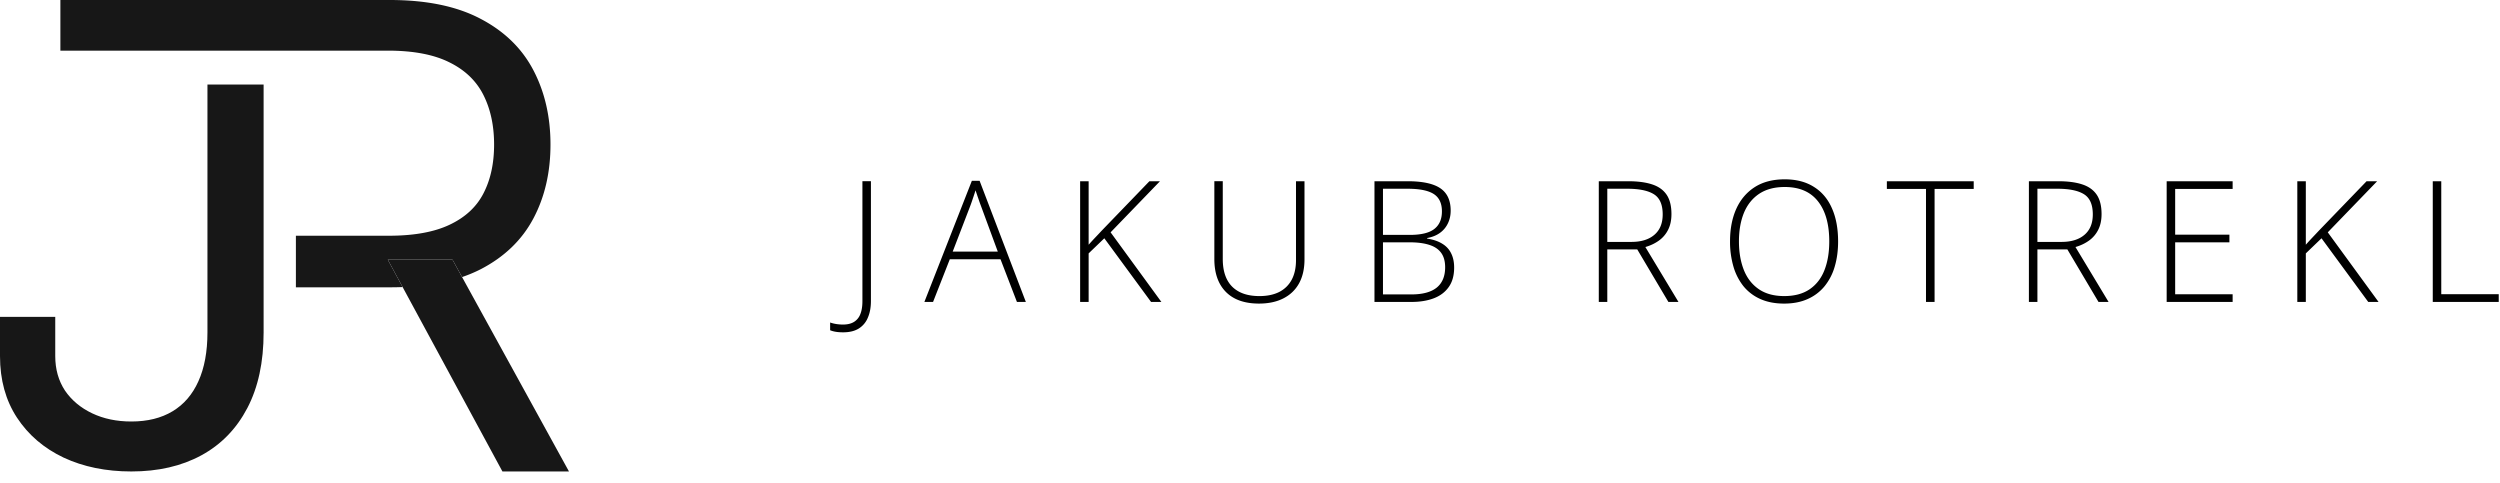
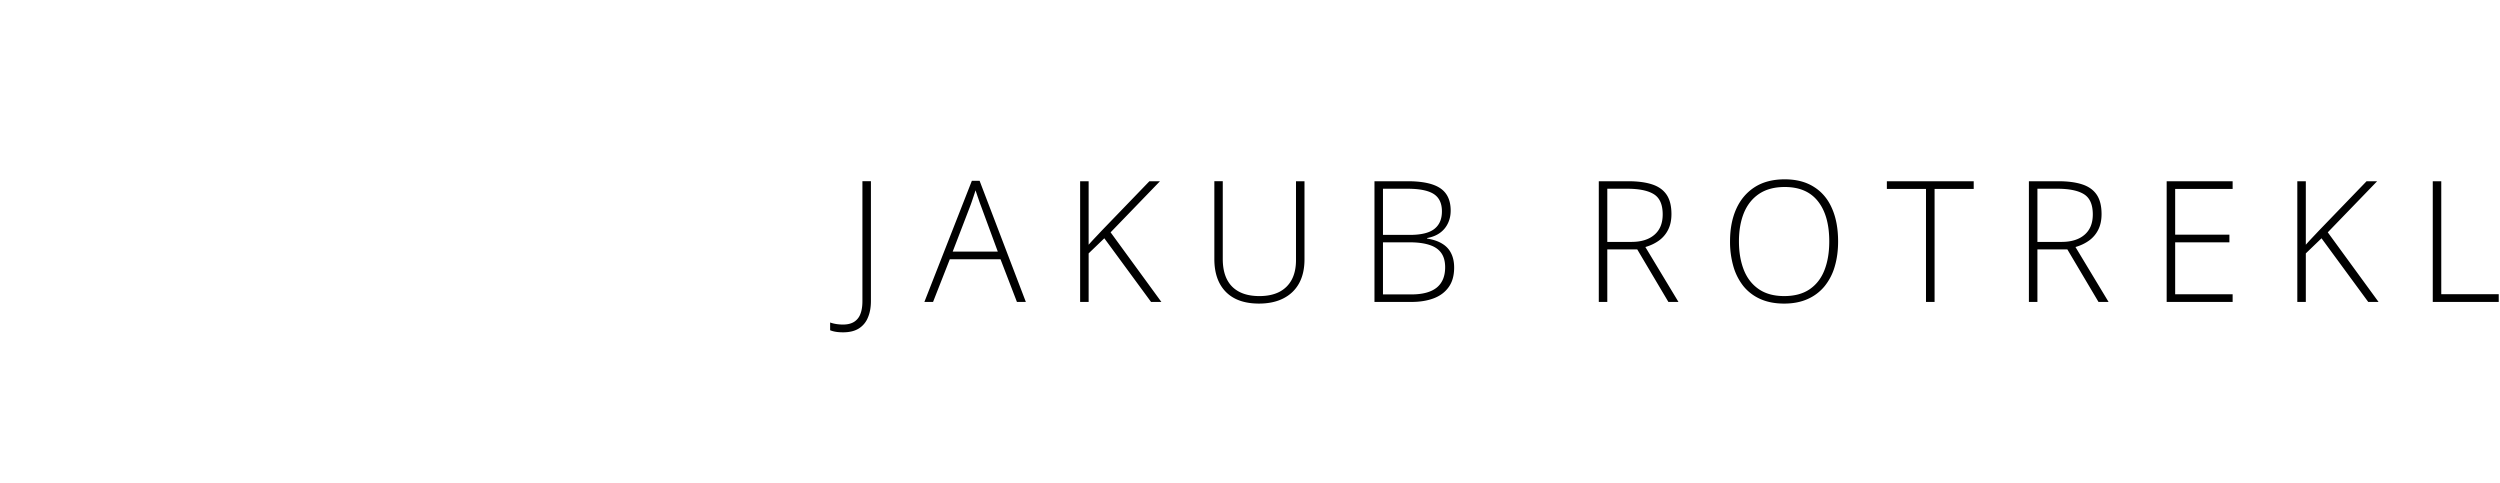
<svg xmlns="http://www.w3.org/2000/svg" width="207" height="40" fill="none">
-   <path d="M21.827 7h-4.65v20.529c0 1.592-.25 2.94-.75 4.043-.488 1.09-1.2 1.918-2.138 2.482-.938.564-2.075.846-3.413.846-1.213 0-2.294-.225-3.244-.677-.95-.451-1.7-1.078-2.25-1.88-.538-.815-.807-1.768-.807-2.858v-3.25H0v3.25c0 1.968.469 3.666 1.406 5.096.938 1.429 2.226 2.532 3.863 3.309 1.638.765 3.507 1.147 5.607 1.147 2.225 0 4.157-.445 5.794-1.335 1.638-.89 2.907-2.194 3.807-3.911.9-1.718 1.35-3.805 1.35-6.262V7zm15.64 14.5l.791 1.44 8.853 16.097h-5.51l-8.264-15.268-1.228-2.268h5.358z" fill="#171717" />
-   <path d="M32.262 0H5v4.193h27.109c2.118 0 3.82.324 5.11.973 1.288.635 2.225 1.537 2.812 2.706.587 1.17.88 2.535.88 4.098 0 1.563-.293 2.91-.88 4.041-.574 1.119-1.505 1.983-2.794 2.593-1.276.61-2.96.915-5.052.915H24.5v4.27h7.839c.339 0 .672-.007.998-.02l-1.228-2.268h5.358l.791 1.439a11.441 11.441 0 001.563-.658c1.951-1.016 3.4-2.414 4.343-4.193.944-1.78 1.416-3.819 1.416-6.119s-.472-4.352-1.416-6.156c-.944-1.805-2.398-3.222-4.363-4.251C37.837.521 35.324 0 32.262 0z" fill="#171717" />
  <path d="M69.815 27.516c-.246 0-.458-.016-.635-.048a2.108 2.108 0 01-.445-.123v-.643c.133.05.292.091.479.123s.383.048.588.048c.369 0 .672-.073.909-.219a1.29 1.29 0 00.526-.65c.114-.286.171-.642.171-1.066v-9.932h.704v9.919c0 .528-.084.986-.253 1.374a1.888 1.888 0 01-.752.902c-.337.21-.767.315-1.292.315zM84.202 25l-1.36-3.534h-4.198L77.257 25h-.718l3.93-10.028h.643L84.94 25h-.738zm-1.586-4.17l-1.38-3.746a25.279 25.279 0 01-.137-.37c-.05-.15-.105-.31-.165-.478a12.536 12.536 0 00-.164-.478c-.045.16-.095.319-.15.478l-.157.465c-.05.146-.098.278-.144.397l-1.435 3.732h3.732zM96.162 25h-.855l-3.869-5.27-1.299 1.25V25h-.704v-9.994h.704v5.257c.17-.192.345-.383.527-.575.187-.195.374-.394.56-.594l3.945-4.088h.875l-4.088 4.231L96.162 25zm11.85-9.994v6.467c0 .779-.15 1.442-.451 1.989-.3.542-.733.957-1.299 1.244-.56.287-1.232.43-2.016.43-1.19 0-2.103-.32-2.741-.963-.638-.647-.957-1.556-.957-2.728v-6.44h.697v6.44c0 1.003.26 1.766.779 2.29.524.52 1.276.78 2.256.78.643 0 1.189-.114 1.641-.342.451-.233.795-.57 1.032-1.012.237-.447.355-.987.355-1.62v-6.535h.704zm5.794 0h2.742c1.235 0 2.137.194 2.707.58.574.388.861 1.006.861 1.853 0 .383-.075.732-.226 1.046a2.034 2.034 0 01-.656.793c-.287.21-.643.354-1.066.431v.048c.506.077.923.219 1.251.424.332.2.578.467.738.8.164.328.246.72.246 1.175 0 .657-.15 1.194-.451 1.614-.296.419-.709.729-1.237.93-.529.2-1.14.3-1.833.3h-3.076v-9.994zm.704 4.443h2.215c.939 0 1.618-.164 2.037-.492.42-.328.629-.813.629-1.456 0-.665-.225-1.144-.676-1.436-.452-.291-1.174-.437-2.167-.437h-2.038v3.821zm0 .615v4.314h2.352c.925 0 1.622-.187 2.092-.56.469-.379.704-.942.704-1.69 0-.491-.109-.888-.328-1.189-.219-.305-.547-.526-.985-.663-.433-.14-.973-.212-1.62-.212h-2.215zm20.297-5.058c.793 0 1.454.086 1.983.26.533.173.934.458 1.203.854.269.397.403.932.403 1.607 0 .505-.093.94-.28 1.305a2.43 2.43 0 01-.759.889c-.324.232-.697.41-1.121.533L138.977 25h-.834l-2.577-4.348h-2.482V25h-.704v-9.994h2.427zm-.068.622h-1.655v4.402h1.99c.816 0 1.451-.196 1.907-.588.46-.392.69-.954.69-1.688 0-.807-.241-1.363-.724-1.668-.483-.305-1.219-.458-2.208-.458zm17.456 4.362c0 .76-.094 1.455-.281 2.084a4.593 4.593 0 01-.84 1.627 3.776 3.776 0 01-1.402 1.06c-.556.25-1.205.376-1.948.376-.747 0-1.401-.126-1.962-.376a3.772 3.772 0 01-1.401-1.06 4.739 4.739 0 01-.834-1.634 7.368 7.368 0 01-.28-2.091c0-1.012.17-1.903.512-2.673.347-.77.855-1.372 1.525-1.805.674-.433 1.506-.65 2.495-.65.948 0 1.75.208 2.406.623.661.41 1.16 1 1.497 1.77.342.766.513 1.682.513 2.748zm-8.21-.008c0 .894.134 1.682.403 2.366.269.679.681 1.21 1.237 1.592.556.383 1.258.575 2.106.575.857 0 1.561-.19 2.112-.568.552-.378.96-.907 1.224-1.586s.396-1.47.396-2.372c0-1.426-.312-2.534-.936-3.322-.62-.788-1.536-1.183-2.748-1.183-.852 0-1.561.19-2.126.568-.561.378-.98.904-1.258 1.579-.273.674-.41 1.458-.41 2.351zM160.183 25h-.711v-9.358h-3.24v-.636h7.191v.636h-3.24V25zm10.237-9.994c.793 0 1.454.086 1.983.26.533.173.934.458 1.203.854.269.397.403.932.403 1.607 0 .505-.093.94-.28 1.305a2.43 2.43 0 01-.759.889c-.324.232-.697.41-1.121.533L174.59 25h-.834l-2.577-4.348h-2.481V25h-.705v-9.994h2.427zm-.068.622h-1.654v4.402h1.989c.816 0 1.451-.196 1.907-.588.46-.392.69-.954.69-1.688 0-.807-.241-1.363-.724-1.668-.483-.305-1.219-.458-2.208-.458zM184.862 25H179.4v-9.994h5.462v.636h-4.758v3.787h4.491v.636h-4.491v4.3h4.758V25zm12.082 0h-.854l-3.869-5.27-1.299 1.25V25h-.704v-9.994h.704v5.257c.169-.192.344-.383.526-.575.187-.195.374-.394.561-.594l3.944-4.088h.875l-4.088 4.231L196.944 25zm4.489 0v-9.994h.704v9.351h4.758V25h-5.462z" fill="#000" />
</svg>